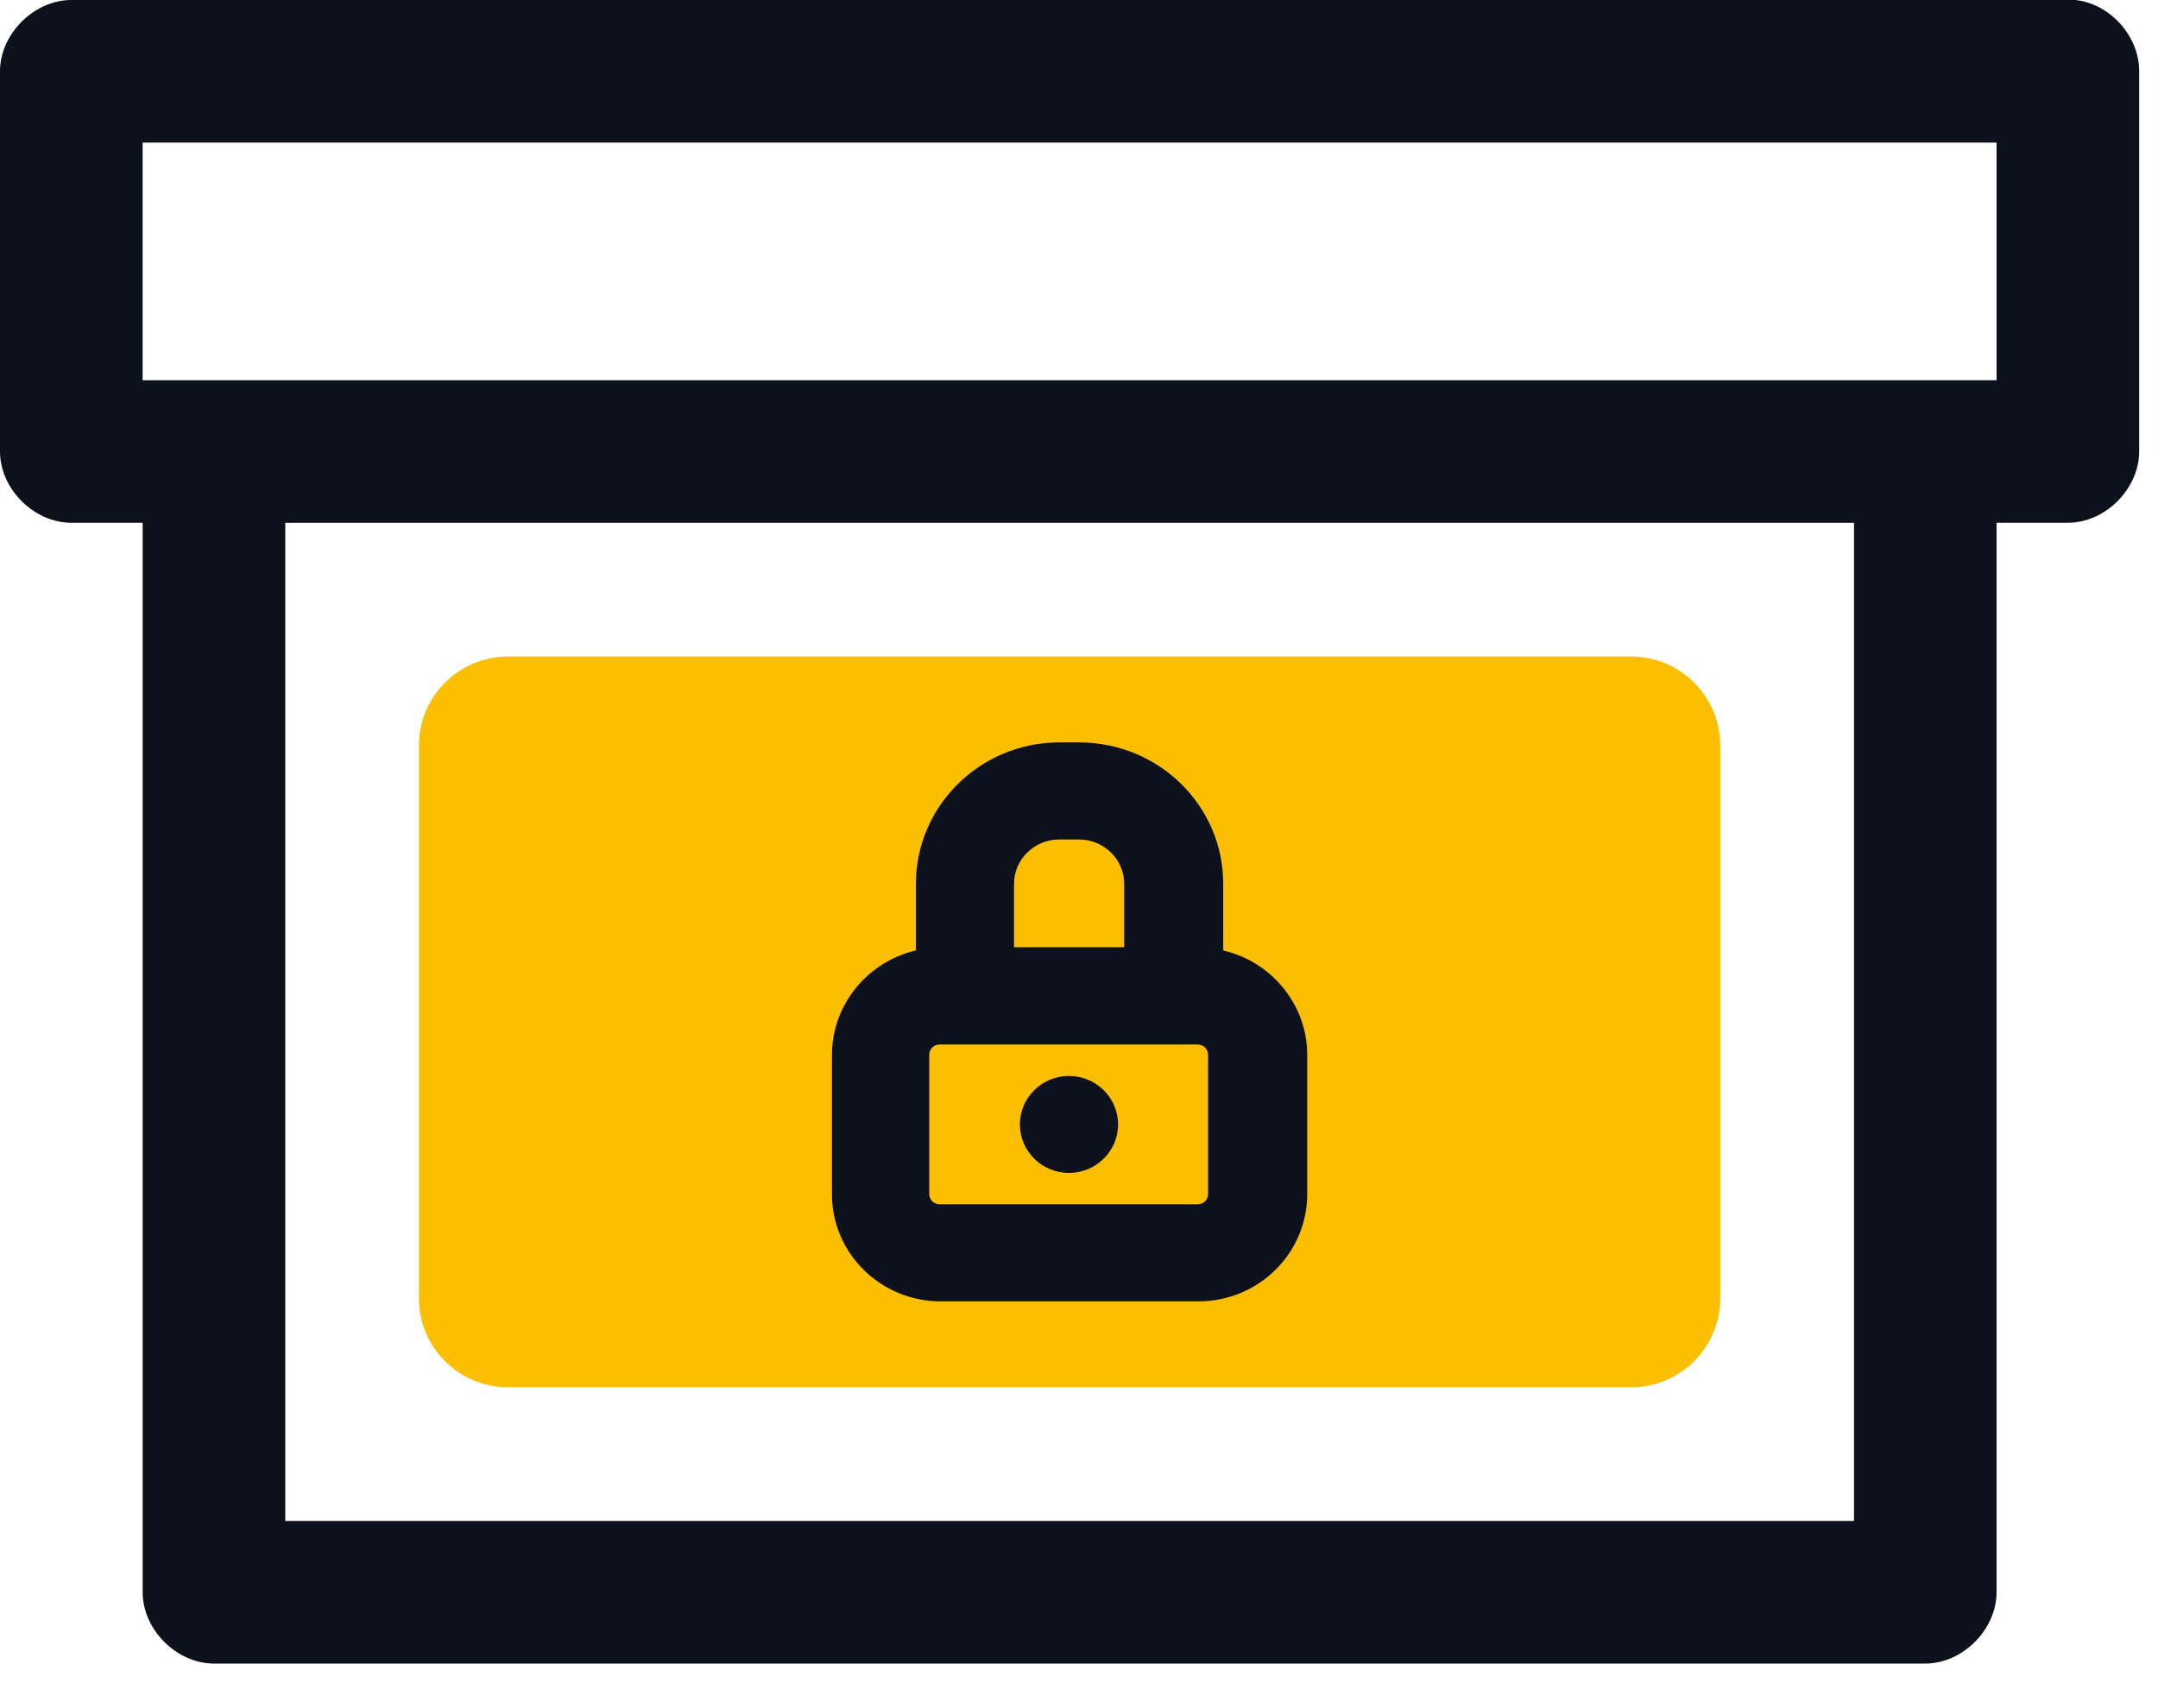
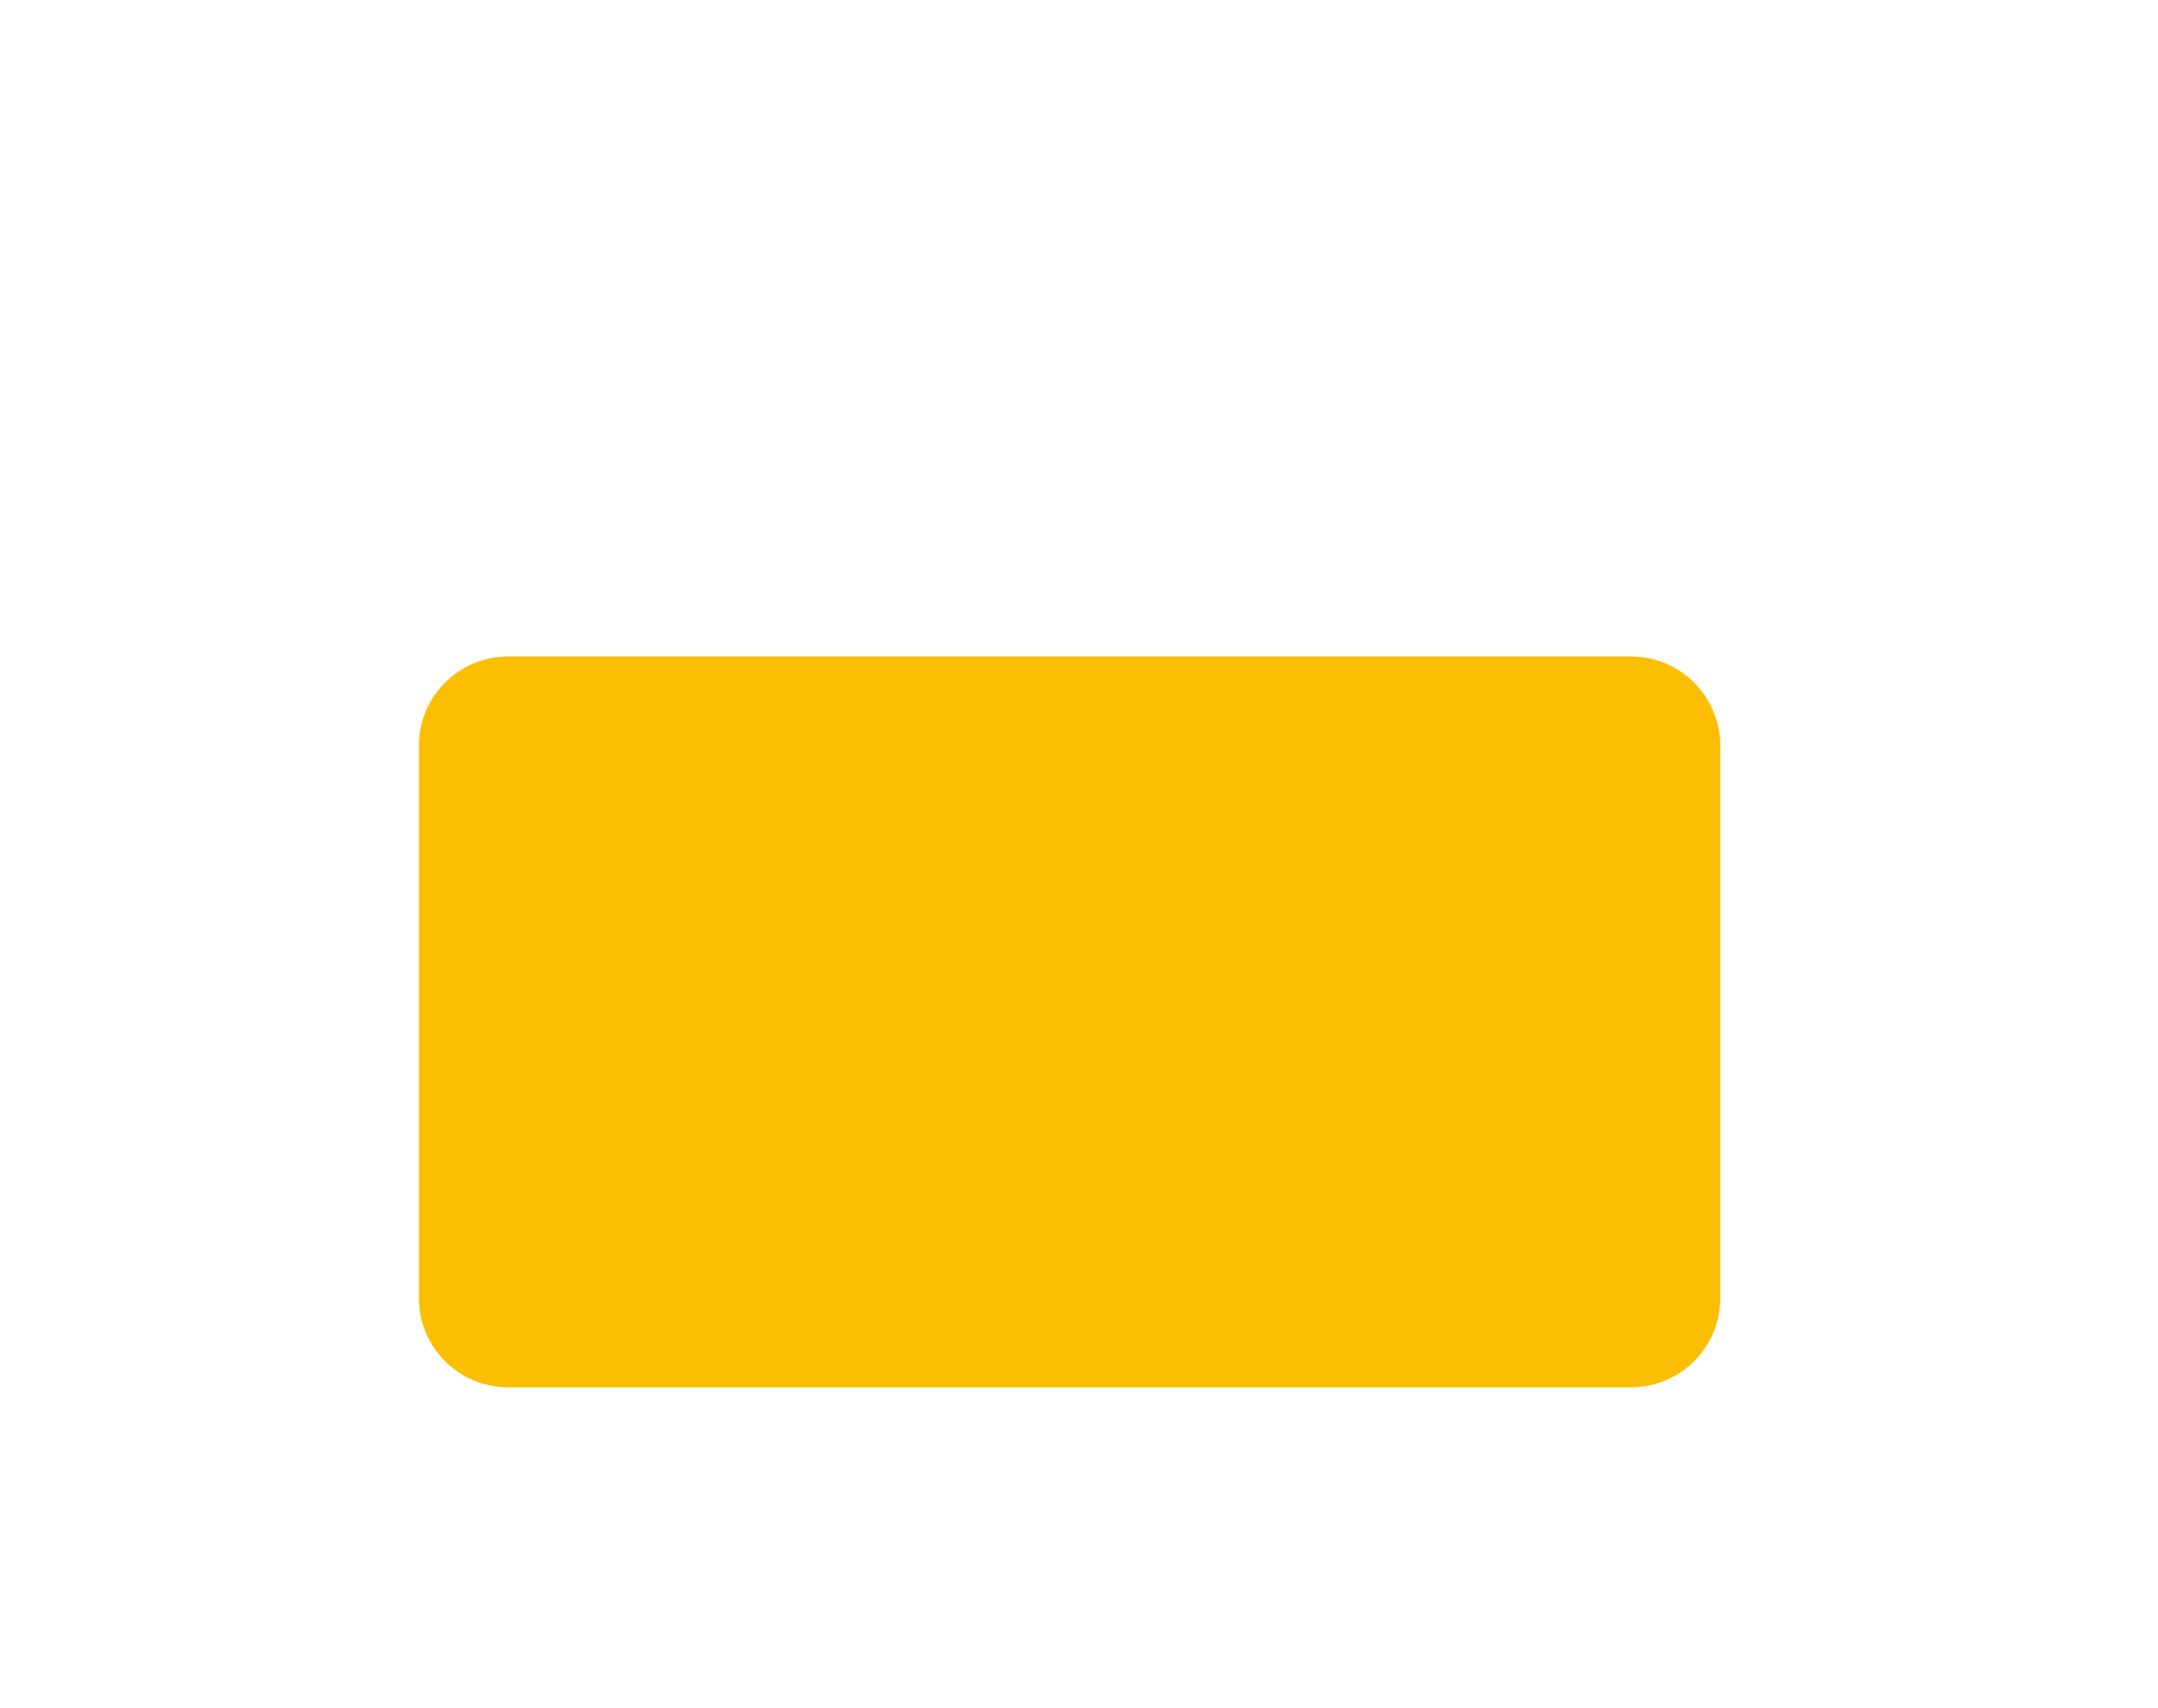
<svg xmlns="http://www.w3.org/2000/svg" width="48px" height="38px" viewBox="0 0 48 38" version="1.1">
  <title>98B80341-C60D-47E9-BFD7-4DA17C4552BE</title>
  <g id="Stylguide" stroke="none" stroke-width="1" fill="none" fill-rule="evenodd">
    <g id="eSzigno-Stylguide" transform="translate(-778, -8103)">
      <g id="Icon" transform="translate(73, 7419)">
        <g id="Graphic-line-icon" transform="translate(0, 378)">
          <g id="Archiválás" transform="translate(705, 306)">
            <path d="M9.318,28.88 L9.318,16.588 C9.318,15.492 10.206,14.605 11.301,14.605 L36.281,14.605 C37.376,14.605 38.263,15.492 38.263,16.588 L38.263,28.88 C38.263,29.974 37.376,30.862 36.281,30.862 L11.301,30.862 C10.206,30.862 9.318,29.974 9.318,28.88" id="Fill-1" fill="#FBBE00" />
-             <path d="M20.669,23.462 C20.669,23.338 20.773,23.236 20.901,23.236 L26.639,23.236 C26.767,23.236 26.871,23.338 26.871,23.462 L26.871,26.568 C26.871,26.691 26.767,26.791 26.639,26.791 L20.901,26.791 C20.773,26.791 20.669,26.691 20.669,26.568 L20.669,23.462 Z M22.555,19.659 C22.557,19.118 23.006,18.677 23.557,18.675 L24.002,18.675 C24.554,18.677 25.004,19.118 25.005,19.658 L25.005,21.073 L22.555,21.073 L22.555,19.659 Z M20.92,28.95 L26.66,28.95 C27.992,28.95 29.076,27.881 29.076,26.568 L29.076,23.462 C29.075,22.354 28.286,21.393 27.208,21.145 L27.208,19.658 C27.207,17.925 25.776,16.516 24.004,16.516 L23.557,16.516 C21.804,16.518 20.374,17.928 20.372,19.658 L20.372,21.145 C19.295,21.393 18.507,22.354 18.505,23.462 L18.505,26.568 C18.505,27.881 19.588,28.95 20.92,28.95 L20.92,28.95 Z M23.777,26.093 C24.379,26.093 24.869,25.609 24.869,25.015 C24.869,24.42 24.379,23.936 23.777,23.936 C23.175,23.936 22.685,24.42 22.685,25.015 C22.685,25.609 23.175,26.093 23.777,26.093 L23.777,26.093 Z M3.172,8.458 L44.409,8.458 L44.409,3.172 L3.172,3.172 L3.172,8.458 Z M6.345,33.836 L41.238,33.836 L41.238,11.631 L6.345,11.631 L6.345,33.836 Z M46.161,-0 L1.587,-0 C0.756,-0 -0,0.756 -0,1.587 L-0,10.045 C-0,10.876 0.756,11.63 1.587,11.63 L3.173,11.63 L3.173,35.421 C3.173,36.252 3.928,37.008 4.758,37.008 L42.824,37.008 C43.654,37.008 44.409,36.252 44.409,35.421 L44.409,11.63 L45.995,11.63 C46.826,11.63 47.581,10.876 47.581,10.045 L47.581,1.587 C47.586,0.808 46.935,0.081 46.161,-0 L46.161,-0 Z" id="Fill-3" fill="#0C111B" />
          </g>
        </g>
      </g>
    </g>
  </g>
</svg>